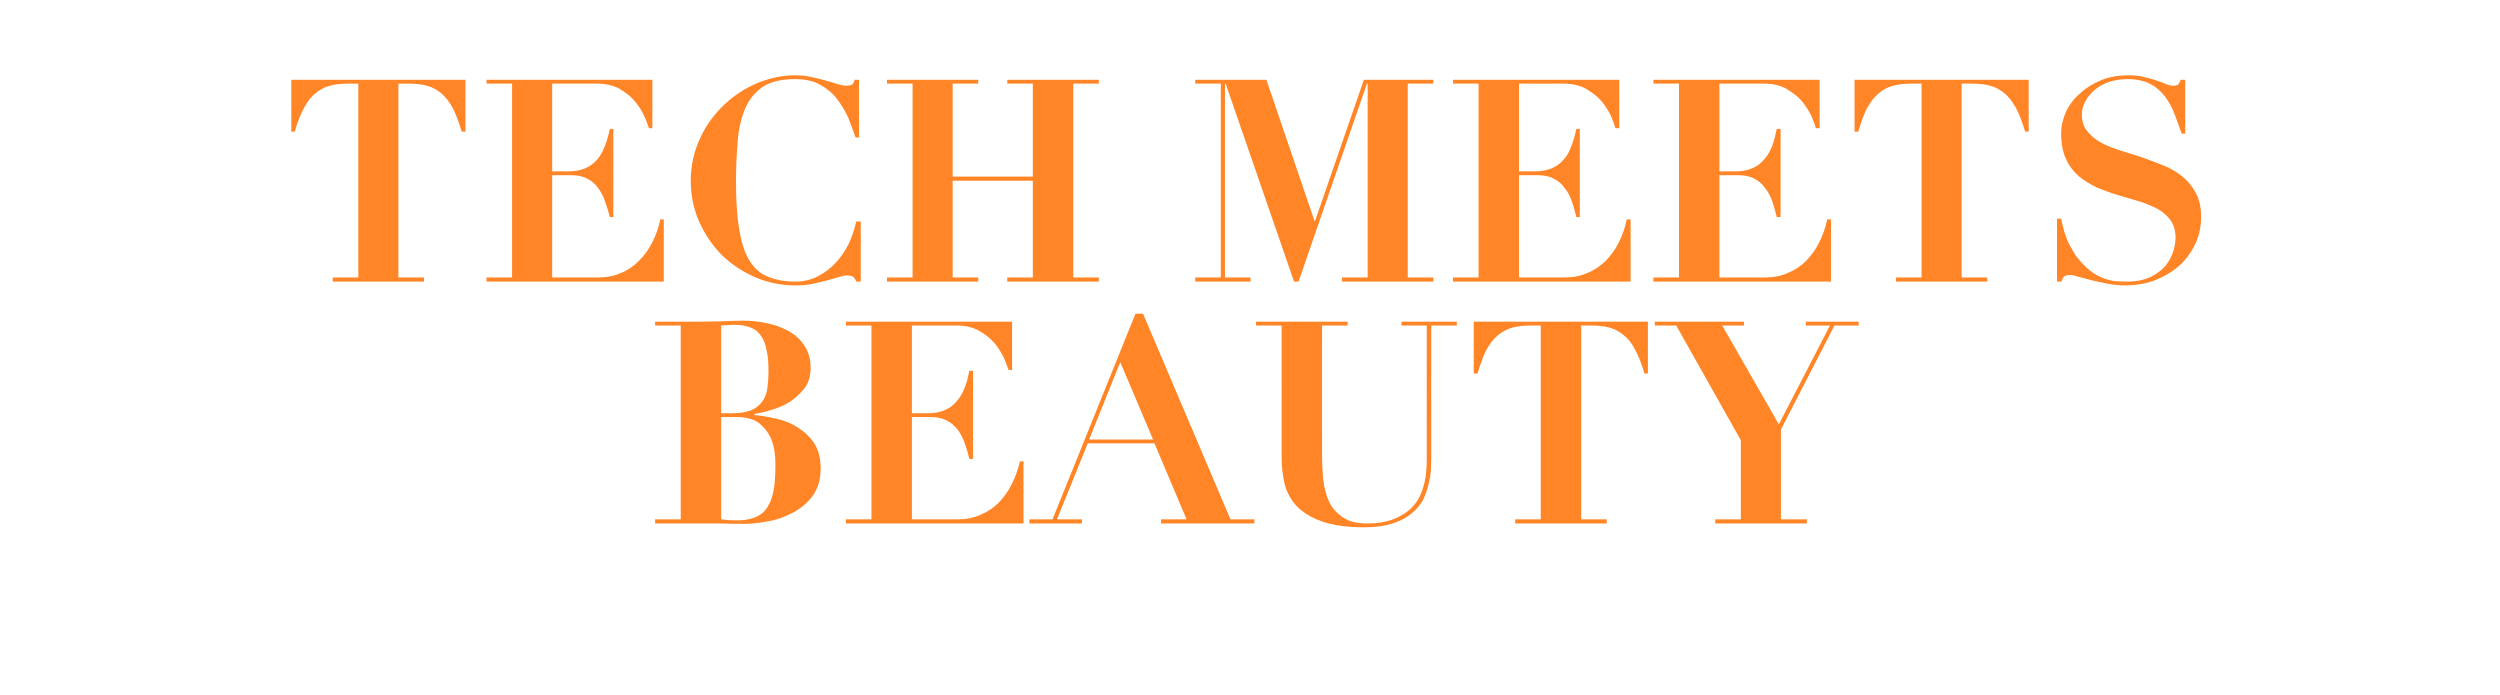
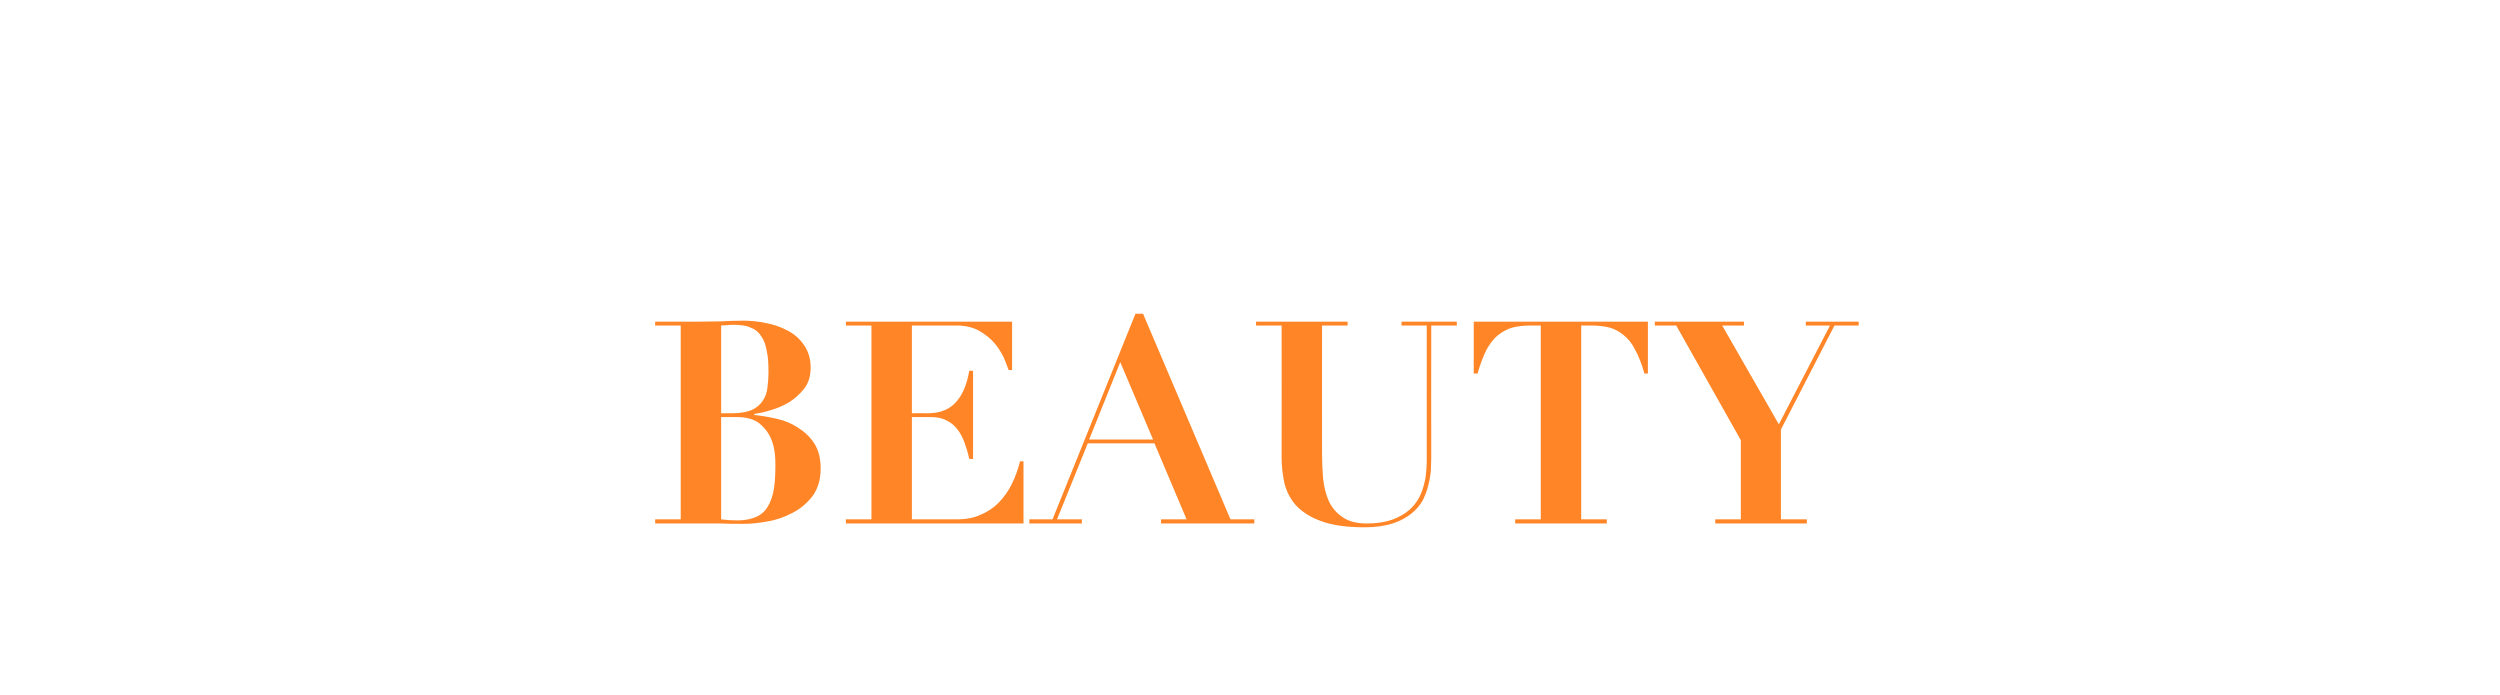
<svg xmlns="http://www.w3.org/2000/svg" version="1.1" width="723.5px" height="201.2px" viewBox="0 -2 723.5 201.2" style="top:-2px">
  <desc>tech meets beauty</desc>
  <defs />
  <g id="Polygon147402">
    <path d="M 208.7 117.6 C 208.7 117.6 208.69 92.22 208.7 92.2 C 209.3 92.2 209.9 92.1 210.5 92.1 C 211 92 211.6 92 212.2 92 C 214.3 92 215.9 92.2 217.2 92.8 C 218.6 93.3 219.6 94.2 220.3 95.3 C 221.1 96.4 221.6 97.8 221.9 99.6 C 222.3 101.3 222.4 103.3 222.4 105.8 C 222.4 107.2 222.3 108.7 222.1 110.1 C 222 111.5 221.5 112.8 220.8 113.9 C 220.1 115 219.1 115.9 217.7 116.6 C 216.3 117.2 214.4 117.6 212 117.6 C 211.98 117.56 208.7 117.6 208.7 117.6 Z M 213.3 148.6 C 211.7 148.6 210.1 148.5 208.7 148.3 C 208.69 148.31 208.7 118.7 208.7 118.7 C 208.7 118.7 213.35 118.71 213.3 118.7 C 216 118.7 218.1 119.3 219.6 120.4 C 221 121.5 222.1 122.8 222.9 124.4 C 223.6 125.9 224 127.4 224.2 129 C 224.4 130.6 224.4 131.8 224.4 132.7 C 224.4 136.1 224.2 138.8 223.7 140.8 C 223.2 142.9 222.4 144.5 221.5 145.6 C 220.5 146.8 219.3 147.5 218 147.9 C 216.6 148.4 215.1 148.6 213.3 148.6 C 213.3 148.6 213.3 148.6 213.3 148.6 Z M 197 92.2 L 197 148.3 L 189.6 148.3 L 189.6 149.5 C 189.6 149.5 201.78 149.46 201.8 149.5 C 204 149.5 206.3 149.5 208.5 149.5 C 210.7 149.6 212.9 149.6 215.2 149.6 C 217.2 149.6 219.5 149.4 222.1 148.9 C 224.7 148.5 227.1 147.6 229.4 146.4 C 231.7 145.2 233.6 143.6 235.2 141.5 C 236.7 139.4 237.5 136.8 237.5 133.6 C 237.5 130.7 236.9 128.3 235.7 126.4 C 234.5 124.5 232.9 123 231 121.8 C 229.2 120.6 227.1 119.7 224.8 119.2 C 222.6 118.7 220.4 118.3 218.3 118.1 C 218.3 118.1 218.3 117.8 218.3 117.8 C 219.6 117.6 221.2 117.3 223 116.7 C 224.9 116.2 226.7 115.4 228.4 114.4 C 230.1 113.3 231.5 112 232.8 110.4 C 234 108.8 234.6 106.8 234.6 104.4 C 234.6 101.8 233.9 99.6 232.7 97.9 C 231.5 96.1 229.9 94.7 228 93.7 C 226.1 92.7 224 91.9 221.7 91.5 C 219.4 91 217.2 90.8 215.1 90.8 C 212.9 90.8 210.6 90.9 208.4 91 C 206.2 91 204 91.1 201.8 91.1 C 201.78 91.07 189.6 91.1 189.6 91.1 L 189.6 92.2 L 197 92.2 Z M 244.8 91.1 L 244.8 92.2 L 252.2 92.2 L 252.2 148.3 L 244.8 148.3 L 244.8 149.5 L 296.2 149.5 L 296.2 131.5 C 296.2 131.5 295.15 131.5 295.2 131.5 C 294.6 133.9 293.8 136.1 292.8 138.1 C 291.8 140.2 290.5 141.9 289 143.5 C 287.5 145 285.7 146.2 283.7 147 C 281.8 147.9 279.5 148.3 277.1 148.3 C 277.07 148.31 263.9 148.3 263.9 148.3 L 263.9 118.7 C 263.9 118.7 269.28 118.71 269.3 118.7 C 271.2 118.7 272.7 119 274 119.7 C 275.2 120.3 276.3 121.2 277.2 122.4 C 278 123.5 278.7 124.8 279.2 126.3 C 279.7 127.7 280.2 129.3 280.5 130.8 C 280.53 130.84 281.6 130.8 281.6 130.8 L 281.6 105.3 C 281.6 105.3 280.53 105.34 280.5 105.3 C 280.2 107.2 279.7 108.9 279.1 110.4 C 278.5 111.9 277.7 113.2 276.8 114.2 C 275.9 115.3 274.8 116.1 273.4 116.7 C 272 117.3 270.4 117.6 268.4 117.6 C 268.39 117.56 263.9 117.6 263.9 117.6 L 263.9 92.2 C 263.9 92.2 276.67 92.22 276.7 92.2 C 279.3 92.2 281.5 92.7 283.3 93.7 C 285.2 94.8 286.6 95.9 287.8 97.3 C 289 98.7 289.8 100.1 290.5 101.5 C 291.1 103 291.6 104.2 291.9 105.1 C 291.86 105.1 292.9 105.1 292.9 105.1 L 292.9 91.1 L 244.8 91.1 Z M 324.2 102.8 L 333.7 125.2 L 315.2 125.2 L 324.2 102.8 Z M 297.9 148.3 L 297.9 149.5 L 313.1 149.5 L 313.1 148.3 L 305.9 148.3 L 314.8 126.3 L 334.1 126.3 L 343.4 148.3 L 336 148.3 L 336 149.5 L 363 149.5 L 363 148.3 L 356.1 148.3 L 330.8 88.8 L 328.6 88.8 L 304.6 148.3 L 297.9 148.3 Z M 363.5 91.1 L 363.5 92.2 L 370.9 92.2 C 370.9 92.2 370.93 130.52 370.9 130.5 C 370.9 133 371.2 135.4 371.7 137.8 C 372.3 140.2 373.4 142.4 375.1 144.3 C 376.8 146.1 379.2 147.7 382.3 148.8 C 385.5 150 389.7 150.6 394.9 150.6 C 398.1 150.6 400.8 150.2 403 149.5 C 405.2 148.8 407 147.8 408.5 146.6 C 409.9 145.5 411 144.1 411.8 142.7 C 412.5 141.2 413.1 139.7 413.4 138.2 C 413.8 136.7 414 135.3 414.1 134 C 414.1 132.7 414.2 131.6 414.2 130.7 C 414.16 130.68 414.2 92.2 414.2 92.2 L 421.6 92.2 L 421.6 91.1 L 405.6 91.1 L 405.6 92.2 L 412.9 92.2 C 412.9 92.2 412.88 130.76 412.9 130.8 C 412.9 131.6 412.9 132.6 412.8 133.8 C 412.7 135.1 412.6 136.4 412.2 137.8 C 411.9 139.2 411.4 140.6 410.7 142 C 410 143.3 409 144.6 407.7 145.7 C 406.4 146.8 404.8 147.7 402.9 148.4 C 400.9 149.1 398.5 149.5 395.6 149.5 C 392.7 149.5 390.3 148.9 388.6 147.7 C 386.8 146.5 385.5 145 384.6 143.1 C 383.7 141.1 383.2 139 382.9 136.5 C 382.7 134.1 382.6 131.6 382.6 129 C 382.58 129.04 382.6 92.2 382.6 92.2 L 390 92.2 L 390 91.1 L 363.5 91.1 Z M 445.9 92.2 L 445.9 148.3 L 438.5 148.3 L 438.5 149.5 L 465 149.5 L 465 148.3 L 457.6 148.3 L 457.6 92.2 C 457.6 92.2 460.45 92.22 460.5 92.2 C 462.4 92.2 464.2 92.4 465.8 92.8 C 467.3 93.2 468.7 94 469.9 95 C 471.2 96 472.3 97.4 473.2 99.2 C 474.2 101 475.1 103.3 475.9 106.1 C 475.88 106.08 476.9 106.1 476.9 106.1 L 476.9 91.1 L 426.5 91.1 L 426.5 106.1 C 426.5 106.1 427.58 106.08 427.6 106.1 C 428.4 103.3 429.3 101 430.2 99.2 C 431.2 97.4 432.3 96 433.5 95 C 434.8 94 436.2 93.2 437.7 92.8 C 439.3 92.4 441 92.2 443 92.2 C 443.01 92.22 445.9 92.2 445.9 92.2 Z M 478.9 91.1 L 478.9 92.2 L 485.1 92.2 L 503.8 125.4 L 503.8 148.3 L 496.4 148.3 L 496.4 149.5 L 522.9 149.5 L 522.9 148.3 L 515.4 148.3 L 515.4 122.3 L 530.9 92.2 L 537.9 92.2 L 537.9 91.1 L 522.6 91.1 L 522.6 92.2 L 529.6 92.2 L 514.8 120.8 L 498.4 92.2 L 504.7 92.2 L 504.7 91.1 L 478.9 91.1 Z " stroke="none" fill="#ff8526" />
  </g>
  <g id="Polygon147401">
-     <path d="M 103.7 22.2 L 103.7 78.3 L 96.3 78.3 L 96.3 79.5 L 122.7 79.5 L 122.7 78.3 L 115.3 78.3 L 115.3 22.2 C 115.3 22.2 118.2 22.22 118.2 22.2 C 120.2 22.2 122 22.4 123.5 22.8 C 125.1 23.2 126.5 24 127.7 25 C 128.9 26 130 27.4 131 29.2 C 131.9 31 132.8 33.3 133.6 36.1 C 133.63 36.08 134.7 36.1 134.7 36.1 L 134.7 21.1 L 84.3 21.1 L 84.3 36.1 C 84.3 36.1 85.34 36.08 85.3 36.1 C 86.1 33.3 87 31 88 29.2 C 89 27.4 90 26 91.3 25 C 92.5 24 93.9 23.2 95.5 22.8 C 97 22.4 98.8 22.2 100.8 22.2 C 100.77 22.22 103.7 22.2 103.7 22.2 Z M 140.8 21.1 L 140.8 22.2 L 148.2 22.2 L 148.2 78.3 L 140.8 78.3 L 140.8 79.5 L 192.1 79.5 L 192.1 61.5 C 192.1 61.5 191.09 61.5 191.1 61.5 C 190.6 63.9 189.8 66.1 188.8 68.1 C 187.7 70.2 186.5 71.9 184.9 73.5 C 183.4 75 181.7 76.2 179.7 77 C 177.7 77.9 175.5 78.3 173 78.3 C 173.01 78.31 159.8 78.3 159.8 78.3 L 159.8 48.7 C 159.8 48.7 165.21 48.71 165.2 48.7 C 167.1 48.7 168.7 49 169.9 49.7 C 171.2 50.3 172.2 51.2 173.1 52.4 C 173.9 53.5 174.6 54.8 175.1 56.3 C 175.6 57.7 176.1 59.3 176.5 60.8 C 176.46 60.84 177.5 60.8 177.5 60.8 L 177.5 35.3 C 177.5 35.3 176.46 35.34 176.5 35.3 C 176.1 37.2 175.6 38.9 175 40.4 C 174.4 41.9 173.7 43.2 172.8 44.2 C 171.9 45.3 170.7 46.1 169.4 46.7 C 168 47.3 166.3 47.6 164.3 47.6 C 164.33 47.56 159.8 47.6 159.8 47.6 L 159.8 22.2 C 159.8 22.2 172.61 22.22 172.6 22.2 C 175.2 22.2 177.5 22.7 179.3 23.7 C 181.1 24.8 182.6 25.9 183.7 27.3 C 184.9 28.7 185.8 30.1 186.4 31.5 C 187.1 33 187.5 34.2 187.8 35.1 C 187.79 35.1 188.8 35.1 188.8 35.1 L 188.8 21.1 L 140.8 21.1 Z M 248.6 37.8 L 248.6 21.1 C 248.6 21.1 247.34 21.07 247.3 21.1 C 247.2 21.8 246.9 22.3 246.5 22.5 C 246.2 22.7 245.6 22.8 244.8 22.8 C 244.2 22.8 243.3 22.6 242.3 22.3 C 241.3 22 240.1 21.6 238.9 21.3 C 237.6 20.9 236.2 20.6 234.8 20.3 C 233.3 19.9 231.7 19.8 230 19.8 C 226.6 19.8 223.1 20.5 219.5 21.9 C 215.9 23.4 212.7 25.4 209.8 28.1 C 206.9 30.8 204.5 34 202.7 37.8 C 200.9 41.6 199.9 45.8 199.9 50.4 C 199.9 54.7 200.8 58.7 202.4 62.3 C 204.1 66 206.3 69.2 209 71.9 C 211.8 74.6 215 76.7 218.7 78.3 C 222.3 79.8 226.1 80.6 230 80.6 C 231.7 80.6 233.3 80.5 234.9 80.2 C 236.4 79.9 237.9 79.5 239.2 79.2 C 240.5 78.8 241.7 78.5 242.7 78.2 C 243.7 77.9 244.5 77.7 245.2 77.7 C 245.9 77.7 246.5 77.9 246.9 78.1 C 247.2 78.4 247.6 78.8 247.8 79.5 C 247.82 79.46 249.1 79.5 249.1 79.5 L 249.1 62.1 C 249.1 62.1 247.82 62.07 247.8 62.1 C 247.3 64.3 246.6 66.5 245.6 68.6 C 244.6 70.6 243.3 72.5 241.8 74.1 C 240.3 75.7 238.6 77 236.6 78 C 234.7 79 232.5 79.5 230.1 79.5 C 227.1 79.5 224.5 79 222.3 78.1 C 220.1 77.3 218.4 75.7 217 73.6 C 215.6 71.4 214.6 68.4 214 64.7 C 213.3 61 213 56.3 213 50.6 C 213 46.3 213.2 42.3 213.5 38.7 C 213.8 35 214.6 31.9 215.7 29.3 C 216.9 26.6 218.6 24.6 220.8 23.1 C 223.1 21.6 226.2 20.9 230.1 20.9 C 233 20.9 235.4 21.4 237.3 22.5 C 239.3 23.6 240.9 24.9 242.2 26.6 C 243.5 28.3 244.6 30.1 245.5 32.1 C 246.3 34.1 247 36 247.6 37.8 C 247.58 37.8 248.6 37.8 248.6 37.8 Z M 256.7 21.1 L 256.7 22.2 L 264.1 22.2 L 264.1 78.3 L 256.7 78.3 L 256.7 79.5 L 283.1 79.5 L 283.1 78.3 L 275.7 78.3 L 275.7 50.3 L 298.9 50.3 L 298.9 78.3 L 291.5 78.3 L 291.5 79.5 L 318 79.5 L 318 78.3 L 310.6 78.3 L 310.6 22.2 L 318 22.2 L 318 21.1 L 291.5 21.1 L 291.5 22.2 L 298.9 22.2 L 298.9 49.1 L 275.7 49.1 L 275.7 22.2 L 283.1 22.2 L 283.1 21.1 L 256.7 21.1 Z M 345.9 21.1 L 345.9 22.2 L 353.3 22.2 L 353.3 78.3 L 345.9 78.3 L 345.9 79.5 L 361.9 79.5 L 361.9 78.3 L 354.5 78.3 L 354.5 22.2 L 354.7 22.2 L 374.5 79.5 L 375.8 79.5 L 395.6 22.2 L 395.8 22.2 L 395.8 78.3 L 388.4 78.3 L 388.4 79.5 L 414.8 79.5 L 414.8 78.3 L 407.4 78.3 L 407.4 22.2 L 414.8 22.2 L 414.8 21.1 L 394.7 21.1 L 380.6 61.9 L 380.4 61.9 L 366.5 21.1 L 345.9 21.1 Z M 420.5 21.1 L 420.5 22.2 L 427.9 22.2 L 427.9 78.3 L 420.5 78.3 L 420.5 79.5 L 471.9 79.5 L 471.9 61.5 C 471.9 61.5 470.82 61.5 470.8 61.5 C 470.3 63.9 469.5 66.1 468.5 68.1 C 467.5 70.2 466.2 71.9 464.7 73.5 C 463.1 75 461.4 76.2 459.4 77 C 457.4 77.9 455.2 78.3 452.7 78.3 C 452.74 78.31 439.6 78.3 439.6 78.3 L 439.6 48.7 C 439.6 48.7 444.94 48.71 444.9 48.7 C 446.8 48.7 448.4 49 449.6 49.7 C 450.9 50.3 452 51.2 452.8 52.4 C 453.7 53.5 454.4 54.8 454.9 56.3 C 455.4 57.7 455.8 59.3 456.2 60.8 C 456.19 60.84 457.2 60.8 457.2 60.8 L 457.2 35.3 C 457.2 35.3 456.19 35.34 456.2 35.3 C 455.8 37.2 455.3 38.9 454.7 40.4 C 454.2 41.9 453.4 43.2 452.5 44.2 C 451.6 45.3 450.4 46.1 449.1 46.7 C 447.7 47.3 446 47.6 444.1 47.6 C 444.06 47.56 439.6 47.6 439.6 47.6 L 439.6 22.2 C 439.6 22.2 452.34 22.22 452.3 22.2 C 455 22.2 457.2 22.7 459 23.7 C 460.8 24.8 462.3 25.9 463.5 27.3 C 464.6 28.7 465.5 30.1 466.2 31.5 C 466.8 33 467.3 34.2 467.5 35.1 C 467.52 35.1 468.6 35.1 468.6 35.1 L 468.6 21.1 L 420.5 21.1 Z M 478.5 21.1 L 478.5 22.2 L 485.9 22.2 L 485.9 78.3 L 478.5 78.3 L 478.5 79.5 L 529.9 79.5 L 529.9 61.5 C 529.9 61.5 528.84 61.5 528.8 61.5 C 528.3 63.9 527.5 66.1 526.5 68.1 C 525.5 70.2 524.2 71.9 522.7 73.5 C 521.2 75 519.4 76.2 517.4 77 C 515.4 77.9 513.2 78.3 510.8 78.3 C 510.76 78.31 497.6 78.3 497.6 78.3 L 497.6 48.7 C 497.6 48.7 502.96 48.71 503 48.7 C 504.8 48.7 506.4 49 507.7 49.7 C 508.9 50.3 510 51.2 510.8 52.4 C 511.7 53.5 512.4 54.8 512.9 56.3 C 513.4 57.7 513.8 59.3 514.2 60.8 C 514.21 60.84 515.3 60.8 515.3 60.8 L 515.3 35.3 C 515.3 35.3 514.21 35.34 514.2 35.3 C 513.8 37.2 513.4 38.9 512.8 40.4 C 512.2 41.9 511.4 43.2 510.5 44.2 C 509.6 45.3 508.5 46.1 507.1 46.7 C 505.7 47.3 504.1 47.6 502.1 47.6 C 502.08 47.56 497.6 47.6 497.6 47.6 L 497.6 22.2 C 497.6 22.2 510.35 22.22 510.4 22.2 C 513 22.2 515.2 22.7 517 23.7 C 518.8 24.8 520.3 25.9 521.5 27.3 C 522.6 28.7 523.5 30.1 524.2 31.5 C 524.8 33 525.3 34.2 525.5 35.1 C 525.54 35.1 526.6 35.1 526.6 35.1 L 526.6 21.1 L 478.5 21.1 Z M 556.1 22.2 L 556.1 78.3 L 548.7 78.3 L 548.7 79.5 L 575.1 79.5 L 575.1 78.3 L 567.7 78.3 L 567.7 22.2 C 567.7 22.2 570.62 22.22 570.6 22.2 C 572.6 22.2 574.4 22.4 575.9 22.8 C 577.5 23.2 578.9 24 580.1 25 C 581.3 26 582.4 27.4 583.4 29.2 C 584.4 31 585.2 33.3 586.1 36.1 C 586.05 36.08 587.1 36.1 587.1 36.1 L 587.1 21.1 L 536.7 21.1 L 536.7 36.1 C 536.7 36.1 537.76 36.08 537.8 36.1 C 538.6 33.3 539.4 31 540.4 29.2 C 541.4 27.4 542.5 26 543.7 25 C 544.9 24 546.3 23.2 547.9 22.8 C 549.4 22.4 551.2 22.2 553.2 22.2 C 553.18 22.22 556.1 22.2 556.1 22.2 Z M 595.3 61.3 L 595.3 79.5 C 595.3 79.5 596.58 79.46 596.6 79.5 C 596.8 78.7 597.1 78.2 597.5 77.9 C 597.8 77.7 598.3 77.6 599.1 77.6 C 599.6 77.6 600.4 77.7 601.5 78.1 C 602.6 78.4 603.9 78.7 605.3 79.1 C 606.7 79.4 608.2 79.8 609.9 80.1 C 611.5 80.4 613.2 80.6 614.8 80.6 C 618.1 80.6 621.2 80.1 623.9 79 C 626.6 77.9 628.9 76.5 630.9 74.7 C 632.8 72.9 634.3 70.8 635.4 68.4 C 636.5 66 637 63.4 637 60.8 C 637 58 636.5 55.7 635.5 53.9 C 634.5 52 633.2 50.4 631.6 49.1 C 630 47.8 628.2 46.7 626.1 45.9 C 624 45 621.9 44.3 619.8 43.5 C 617.6 42.8 615.5 42.1 613.4 41.5 C 611.4 40.8 609.5 40.1 607.9 39.2 C 606.3 38.3 605 37.2 604 35.9 C 603 34.7 602.5 33.1 602.5 31.2 C 602.5 29.9 602.8 28.7 603.4 27.5 C 604 26.3 604.9 25.2 606 24.2 C 607.1 23.2 608.5 22.4 610.1 21.8 C 611.8 21.2 613.6 20.9 615.8 20.9 C 618.4 20.9 620.6 21.4 622.3 22.3 C 624 23.2 625.4 24.4 626.6 26 C 627.7 27.5 628.6 29.1 629.3 31 C 630 32.9 630.7 34.7 631.4 36.7 C 631.37 36.65 632.4 36.7 632.4 36.7 L 632.4 21.1 C 632.4 21.1 631.13 21.07 631.1 21.1 C 630.9 21.7 630.6 22.2 630.4 22.4 C 630.1 22.7 629.6 22.8 628.9 22.8 C 628.2 22.8 627.5 22.6 626.8 22.3 C 626 22 625.1 21.6 624.1 21.3 C 623 20.9 621.9 20.6 620.5 20.3 C 619.2 19.9 617.6 19.8 615.9 19.8 C 613.1 19.8 610.5 20.2 608.1 21.2 C 605.7 22.2 603.7 23.4 602 25 C 600.2 26.5 598.9 28.3 597.9 30.3 C 597 32.4 596.5 34.5 596.5 36.7 C 596.5 39.6 597 42.1 597.9 44 C 598.8 46 600.1 47.7 601.6 49 C 603.2 50.3 605 51.4 606.9 52.3 C 608.9 53.1 611 53.9 613.1 54.5 C 615.1 55.1 617.2 55.7 619.2 56.3 C 621.1 56.9 622.9 57.7 624.5 58.5 C 626 59.4 627.3 60.5 628.2 61.8 C 629.1 63.1 629.6 64.8 629.6 66.8 C 629.6 67.9 629.4 69.2 629 70.6 C 628.5 72.1 627.8 73.5 626.8 74.8 C 625.7 76.1 624.3 77.2 622.5 78.1 C 620.6 79 618.3 79.5 615.5 79.5 C 614.7 79.5 613.8 79.4 612.9 79.4 C 611.9 79.4 610.9 79.2 609.9 78.9 C 608.8 78.6 607.7 78.1 606.6 77.5 C 605.4 76.8 604.2 75.9 603 74.6 C 601.9 73.5 600.9 72.3 600.2 71.1 C 599.4 69.8 598.7 68.5 598.2 67.3 C 597.7 66.1 597.3 64.9 597.1 63.8 C 596.8 62.8 596.6 61.9 596.5 61.3 C 596.5 61.25 595.3 61.3 595.3 61.3 Z " stroke="none" fill="#ff8526" />
-   </g>
+     </g>
</svg>